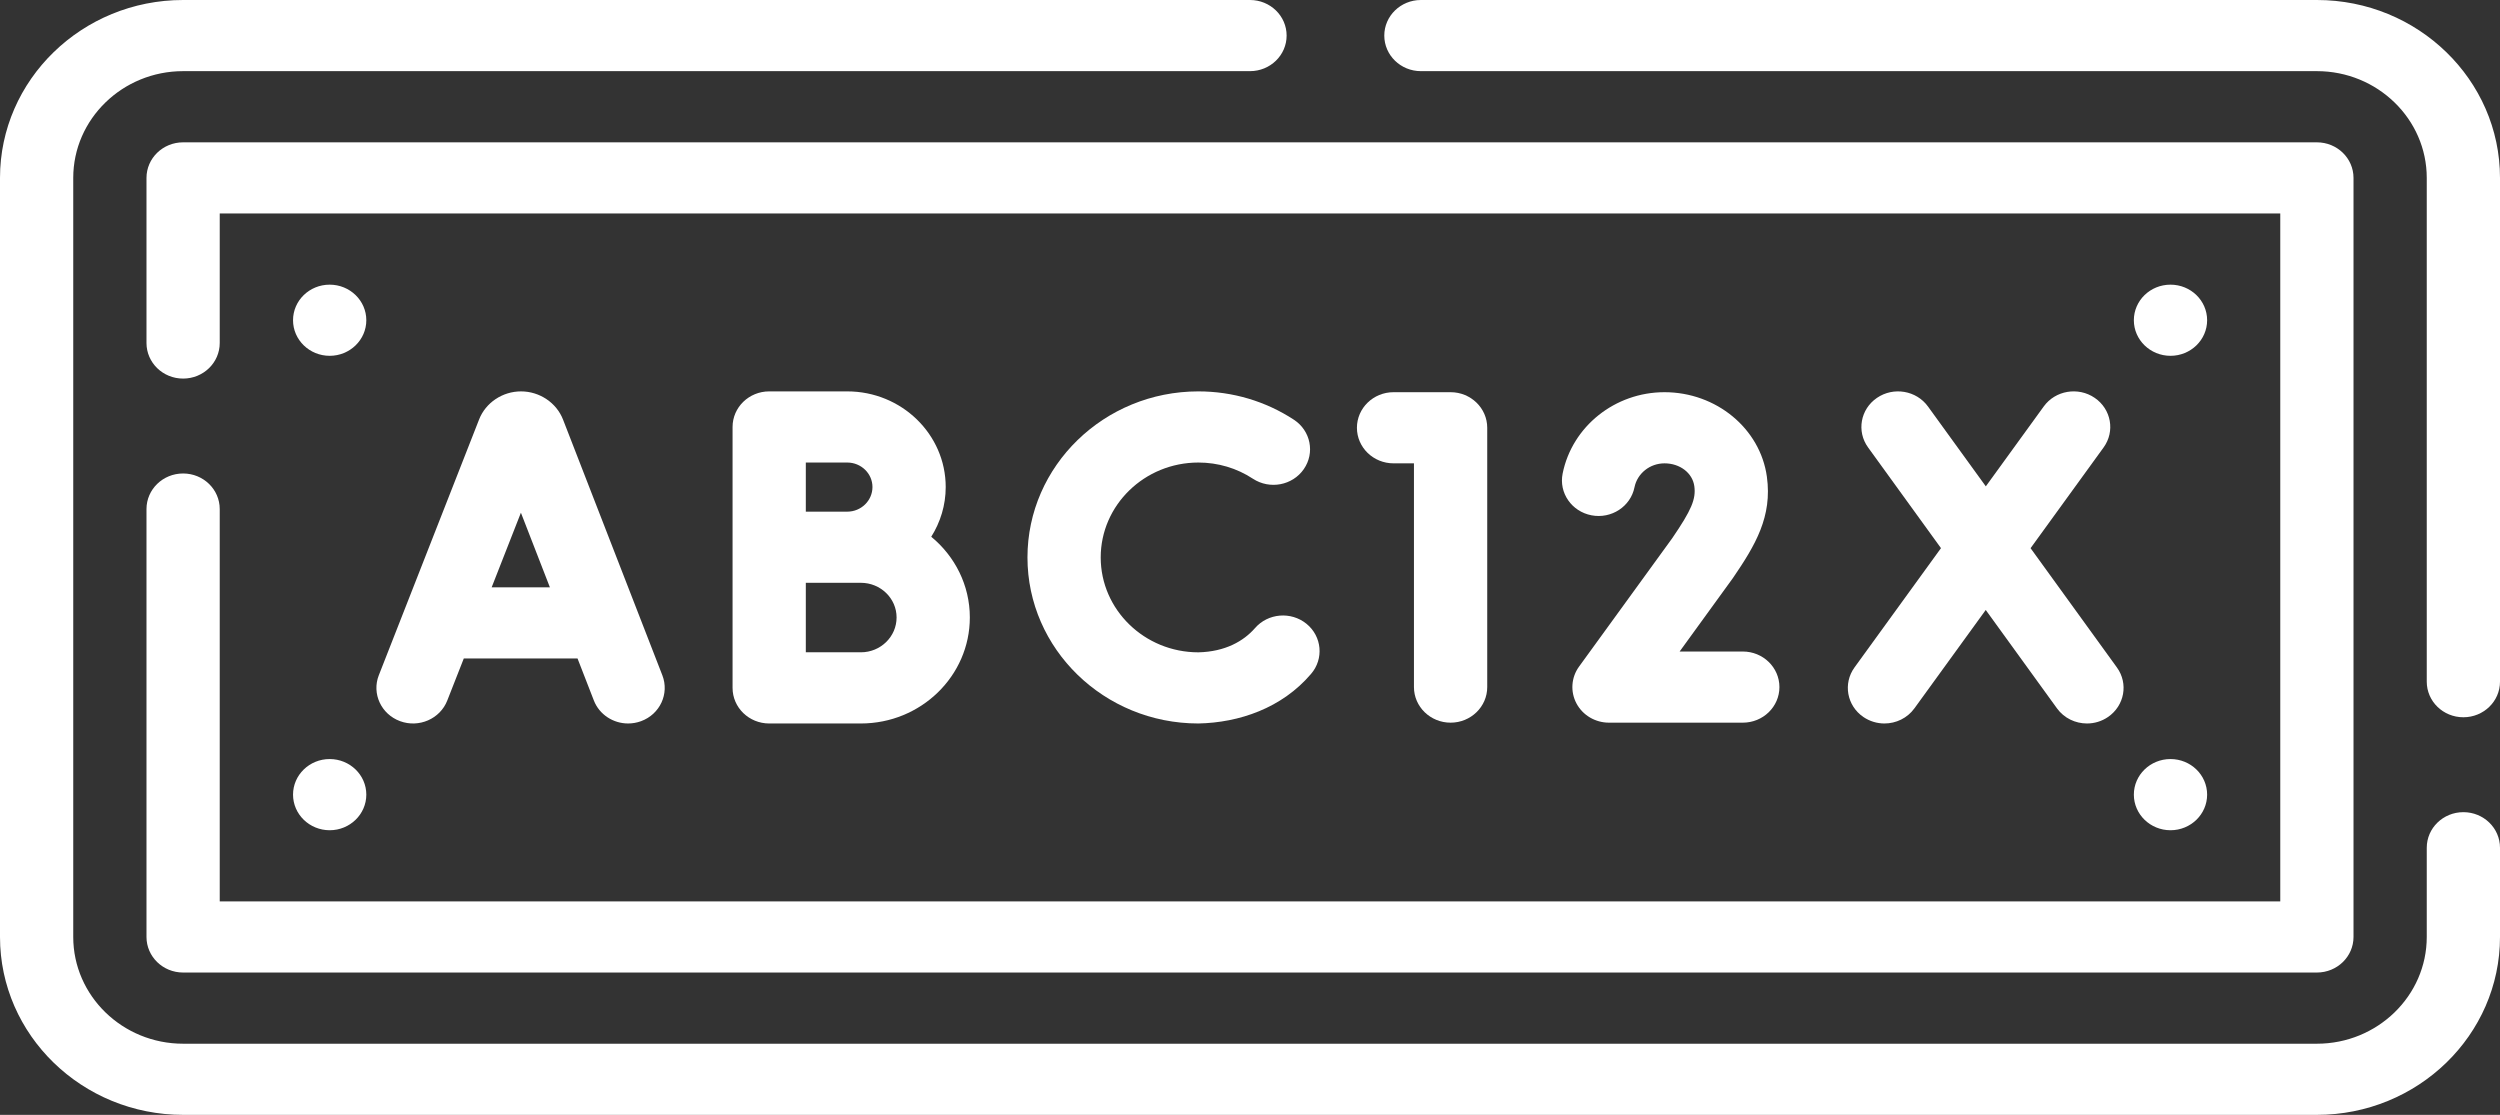
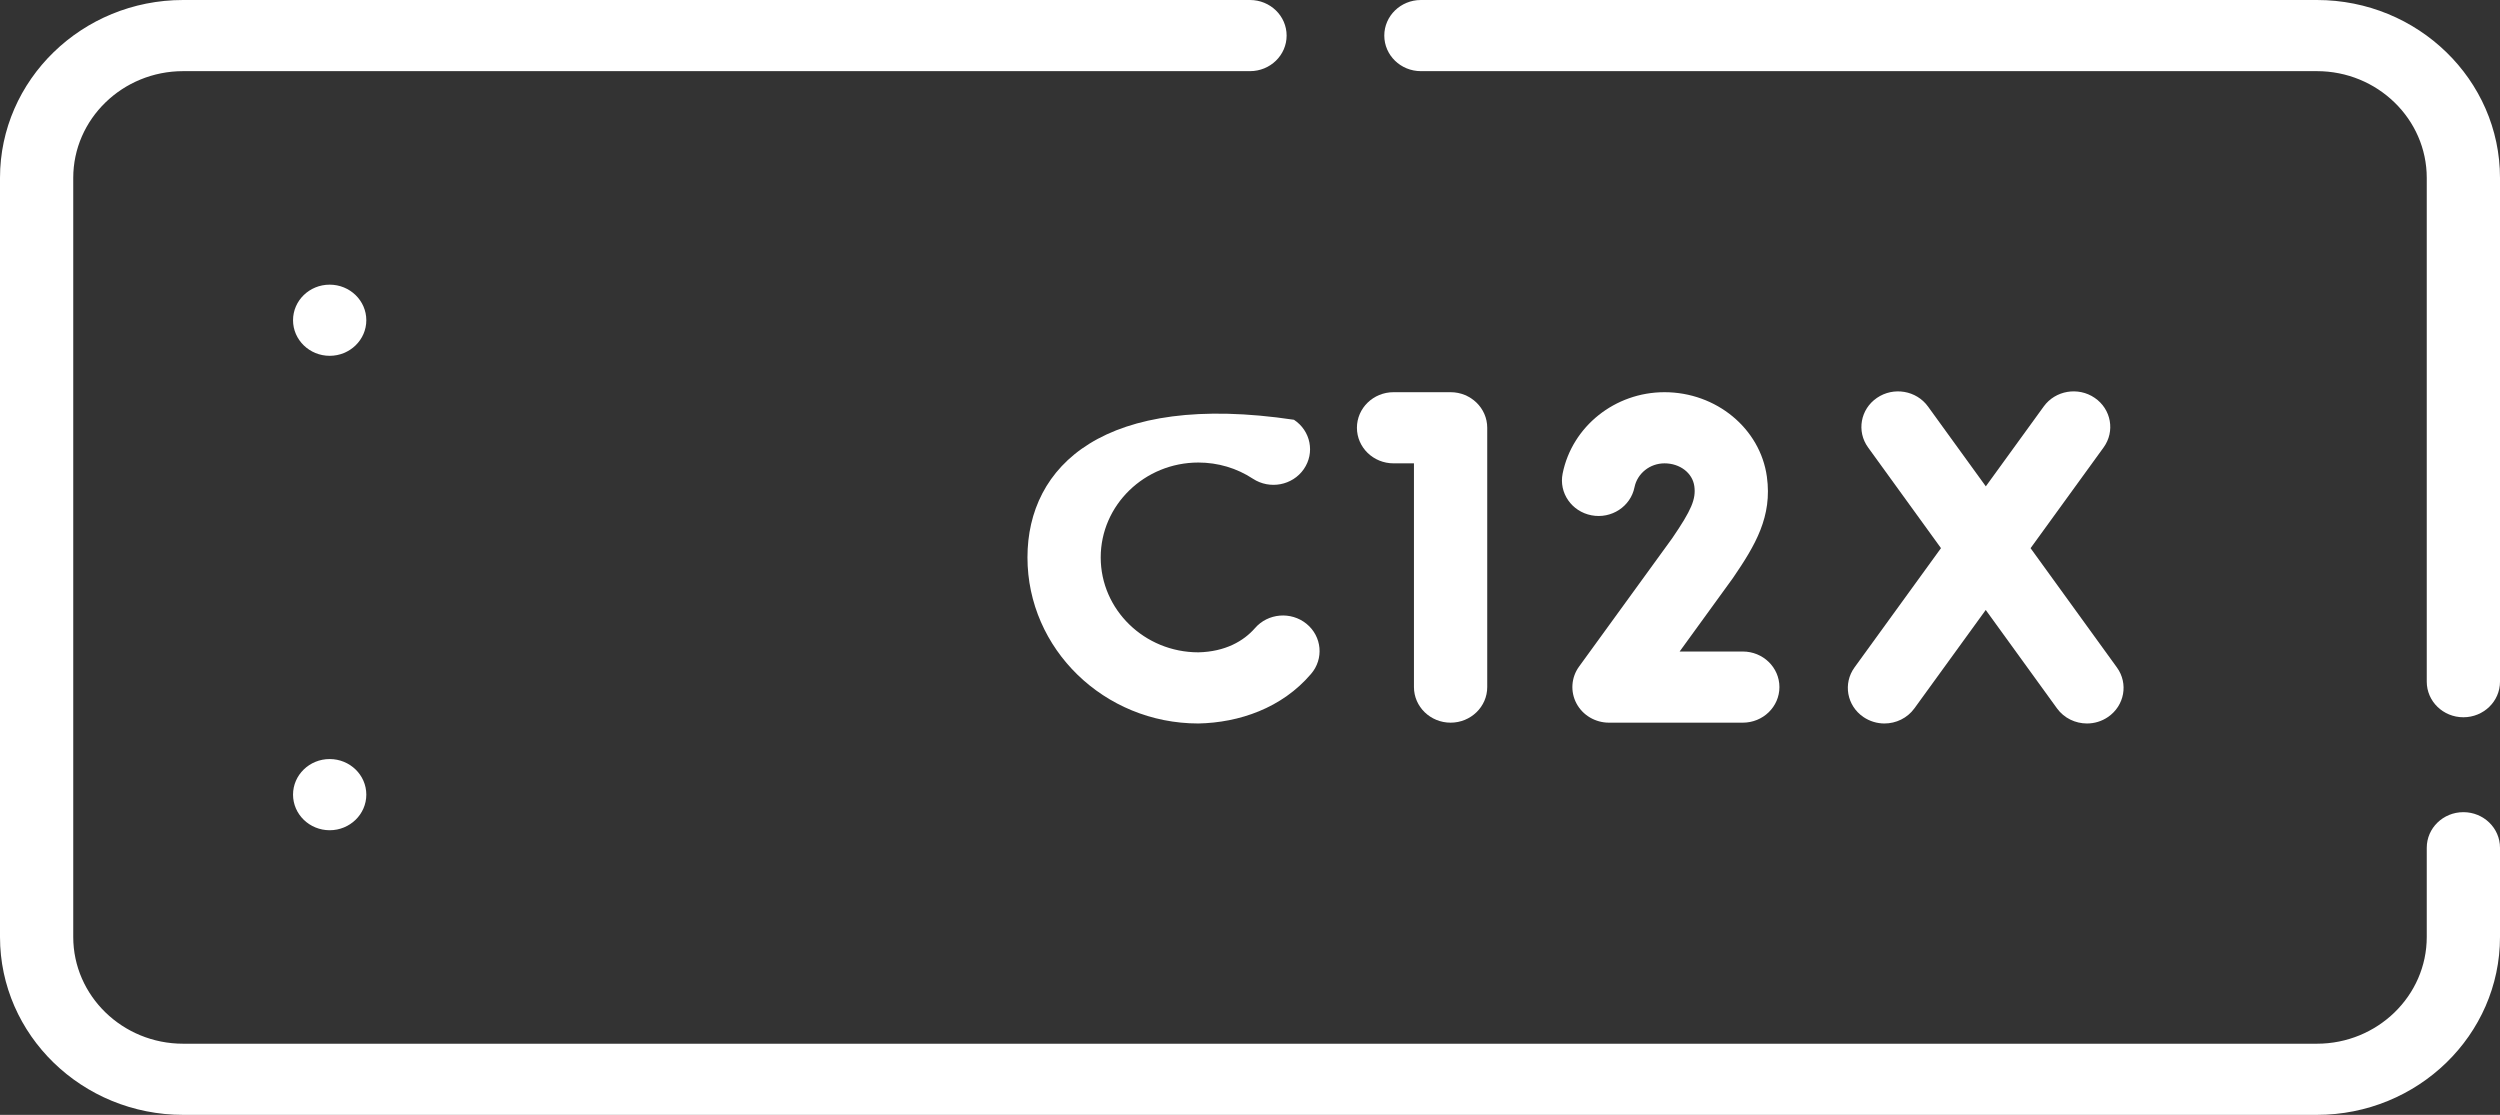
<svg xmlns="http://www.w3.org/2000/svg" width="74" height="33" viewBox="0 0 74 33" fill="none">
  <rect x="0" y="0" width="74" height="33" fill="#333333" stroke="none" />
  <path d="M68.58 0H42.059C41.46 0 40.975 0.472 40.975 1.053C40.975 1.635 41.46 2.106 42.059 2.106H68.58C70.373 2.106 71.832 3.524 71.832 5.266V20.178C71.832 20.76 72.317 21.231 72.916 21.231C73.515 21.231 74 20.76 74 20.178V5.266C74 2.362 71.569 0 68.58 0Z" fill="white" />
  <path d="M72.916 24.04C72.317 24.04 71.832 24.511 71.832 25.093V27.734C71.832 29.476 70.373 30.894 68.58 30.894H5.42C3.627 30.894 2.168 29.476 2.168 27.734V5.266C2.168 3.524 3.627 2.106 5.42 2.106H37C37.599 2.106 38.084 1.635 38.084 1.053C38.084 0.472 37.599 0 37 0H5.42C2.431 0 0 2.362 0 5.266V27.734C0 30.638 2.431 33 5.42 33H68.58C71.569 33 74 30.638 74 27.734V25.093C74 24.511 73.515 24.04 72.916 24.04Z" fill="white" />
-   <path d="M5.42 14.015C4.821 14.015 4.336 14.486 4.336 15.068V27.734C4.336 28.316 4.821 28.787 5.42 28.787H68.58C69.179 28.787 69.664 28.316 69.664 27.734V5.266C69.664 4.684 69.179 4.213 68.58 4.213H5.42C4.821 4.213 4.336 4.684 4.336 5.266V10.153C4.336 10.735 4.821 11.206 5.42 11.206C6.019 11.206 6.504 10.735 6.504 10.153V6.319H67.496V26.681H6.504V15.068C6.504 14.486 6.019 14.015 5.42 14.015Z" fill="white" />
  <path d="M9.759 10.532C10.357 10.532 10.843 10.06 10.843 9.479C10.843 8.897 10.357 8.426 9.759 8.426H9.757C9.159 8.426 8.674 8.897 8.674 9.479C8.674 10.06 9.16 10.532 9.759 10.532Z" fill="white" />
  <path d="M9.759 24.575C10.357 24.575 10.843 24.103 10.843 23.521C10.843 22.94 10.357 22.468 9.759 22.468H9.757C9.159 22.468 8.674 22.94 8.674 23.521C8.674 24.103 9.16 24.575 9.759 24.575Z" fill="white" />
-   <path d="M64.247 10.532C64.846 10.532 65.331 10.06 65.331 9.479C65.331 8.897 64.846 8.426 64.247 8.426H64.246C63.647 8.426 63.162 8.897 63.162 9.479C63.162 10.06 63.648 10.532 64.247 10.532Z" fill="white" />
-   <path d="M64.247 24.575C64.846 24.575 65.331 24.103 65.331 23.521C65.331 22.94 64.846 22.468 64.247 22.468H64.246C63.647 22.468 63.162 22.94 63.162 23.521C63.162 24.103 63.648 24.575 64.247 24.575Z" fill="white" />
-   <path d="M13.239 20.736L13.728 19.491H17.095L17.578 20.734C17.742 21.155 18.154 21.415 18.592 21.415C18.719 21.415 18.849 21.393 18.975 21.347C19.535 21.142 19.817 20.534 19.606 19.99L16.666 12.42C16.472 11.921 15.972 11.585 15.422 11.585C14.874 11.585 14.375 11.919 14.181 12.417L11.213 19.987C11 20.53 11.281 21.139 11.841 21.346C12.399 21.553 13.026 21.28 13.239 20.736ZM16.277 17.385H14.553L15.419 15.176L16.277 17.385Z" fill="white" />
-   <path d="M25.079 11.585H22.768C22.169 11.585 21.684 12.057 21.684 12.638V20.362C21.684 20.943 22.169 21.415 22.768 21.415H25.482C27.261 21.415 28.707 20.007 28.707 18.277C28.707 17.32 28.263 16.463 27.565 15.888C27.835 15.459 27.993 14.956 27.993 14.416C27.993 12.855 26.686 11.585 25.079 11.585ZM23.852 13.691H25.079C25.49 13.691 25.825 14.017 25.825 14.416C25.825 14.818 25.49 15.145 25.079 15.145H23.852V13.691ZM25.482 19.308H23.852V17.251H25.482C26.065 17.251 26.539 17.711 26.539 18.277C26.539 18.846 26.065 19.308 25.482 19.308Z" fill="white" />
-   <path d="M35.472 13.691C36.051 13.691 36.61 13.857 37.087 14.171C37.584 14.496 38.257 14.37 38.592 13.887C38.927 13.405 38.797 12.751 38.301 12.425C37.464 11.876 36.485 11.585 35.472 11.585C32.682 11.585 30.413 13.79 30.413 16.5C30.413 19.21 32.682 21.415 35.472 21.415C36.677 21.391 37.942 20.962 38.806 19.949C39.191 19.503 39.131 18.839 38.673 18.465C38.214 18.091 37.53 18.149 37.145 18.595C36.814 18.973 36.271 19.291 35.472 19.309C33.878 19.309 32.581 18.049 32.581 16.5C32.581 14.951 33.878 13.691 35.472 13.691Z" fill="white" />
+   <path d="M35.472 13.691C36.051 13.691 36.61 13.857 37.087 14.171C37.584 14.496 38.257 14.37 38.592 13.887C38.927 13.405 38.797 12.751 38.301 12.425C32.682 11.585 30.413 13.79 30.413 16.5C30.413 19.21 32.682 21.415 35.472 21.415C36.677 21.391 37.942 20.962 38.806 19.949C39.191 19.503 39.131 18.839 38.673 18.465C38.214 18.091 37.53 18.149 37.145 18.595C36.814 18.973 36.271 19.291 35.472 19.309C33.878 19.309 32.581 18.049 32.581 16.5C32.581 14.951 33.878 13.691 35.472 13.691Z" fill="white" />
  <path d="M42.938 21.391C43.536 21.391 44.022 20.919 44.022 20.338V12.662C44.022 12.081 43.536 11.609 42.938 11.609H41.249C40.65 11.609 40.165 12.081 40.165 12.662C40.165 13.244 40.65 13.715 41.249 13.715H41.853V20.338C41.853 20.919 42.339 21.391 42.938 21.391Z" fill="white" />
  <path d="M51.296 17.108C51.964 16.13 52.462 15.288 52.3 14.112C52.104 12.685 50.801 11.609 49.269 11.609C47.803 11.609 46.535 12.622 46.254 14.017C46.138 14.588 46.521 15.141 47.108 15.253C47.696 15.366 48.266 14.994 48.381 14.423C48.464 14.013 48.837 13.715 49.269 13.715C49.726 13.715 50.098 13.999 50.152 14.391C50.204 14.774 50.07 15.093 49.498 15.931L46.74 19.731C46.507 20.052 46.478 20.474 46.664 20.823C46.85 21.172 47.221 21.391 47.626 21.391H51.587C52.186 21.391 52.671 20.92 52.671 20.338C52.671 19.756 52.186 19.285 51.587 19.285H49.717C49.741 19.251 51.234 17.196 51.296 17.108Z" fill="white" />
  <path d="M55.156 21.223C55.346 21.352 55.563 21.415 55.779 21.415C56.12 21.415 56.455 21.259 56.666 20.968L58.778 18.055L60.887 20.968C61.098 21.259 61.433 21.415 61.775 21.415C61.99 21.415 62.208 21.353 62.397 21.223C62.887 20.888 63.005 20.231 62.66 19.756L60.105 16.226L62.266 13.245C62.611 12.769 62.494 12.112 62.004 11.777C61.514 11.442 60.838 11.556 60.494 12.032L58.78 14.396L57.068 12.032C56.724 11.557 56.048 11.442 55.558 11.777C55.068 12.111 54.95 12.768 55.295 13.244L57.453 16.225L54.894 19.755C54.549 20.231 54.666 20.888 55.156 21.223Z" fill="white" />
</svg>